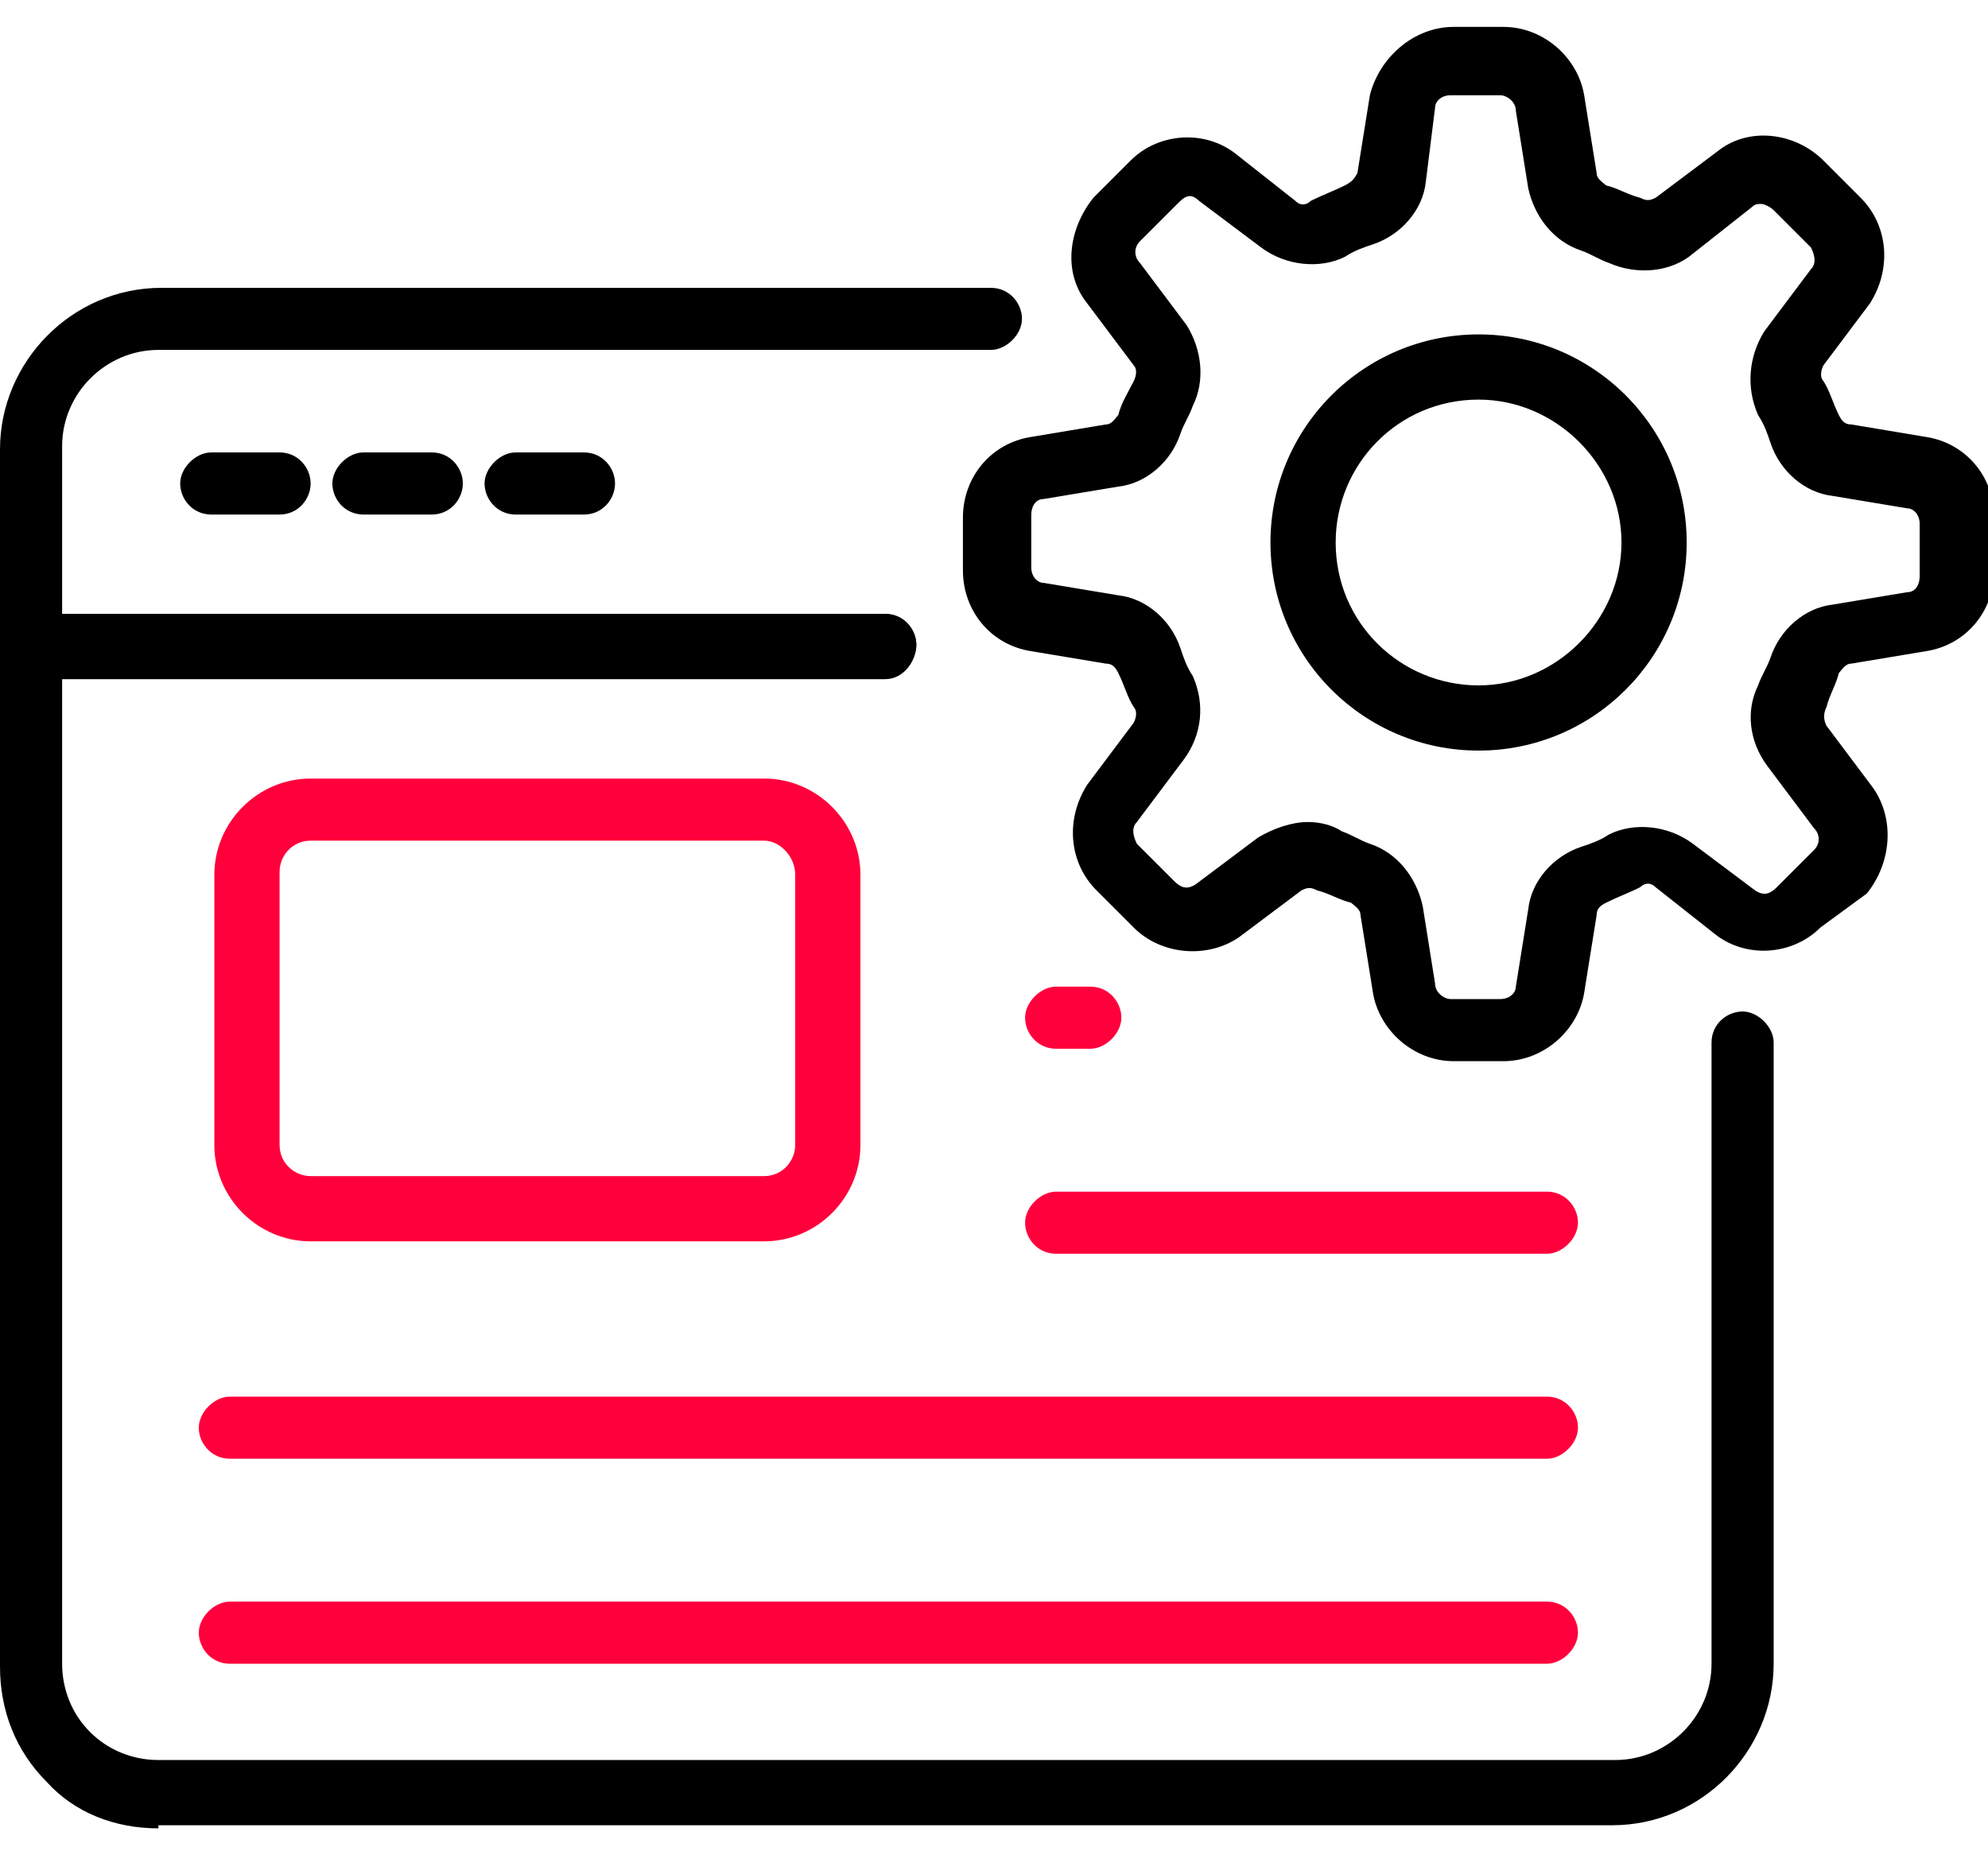
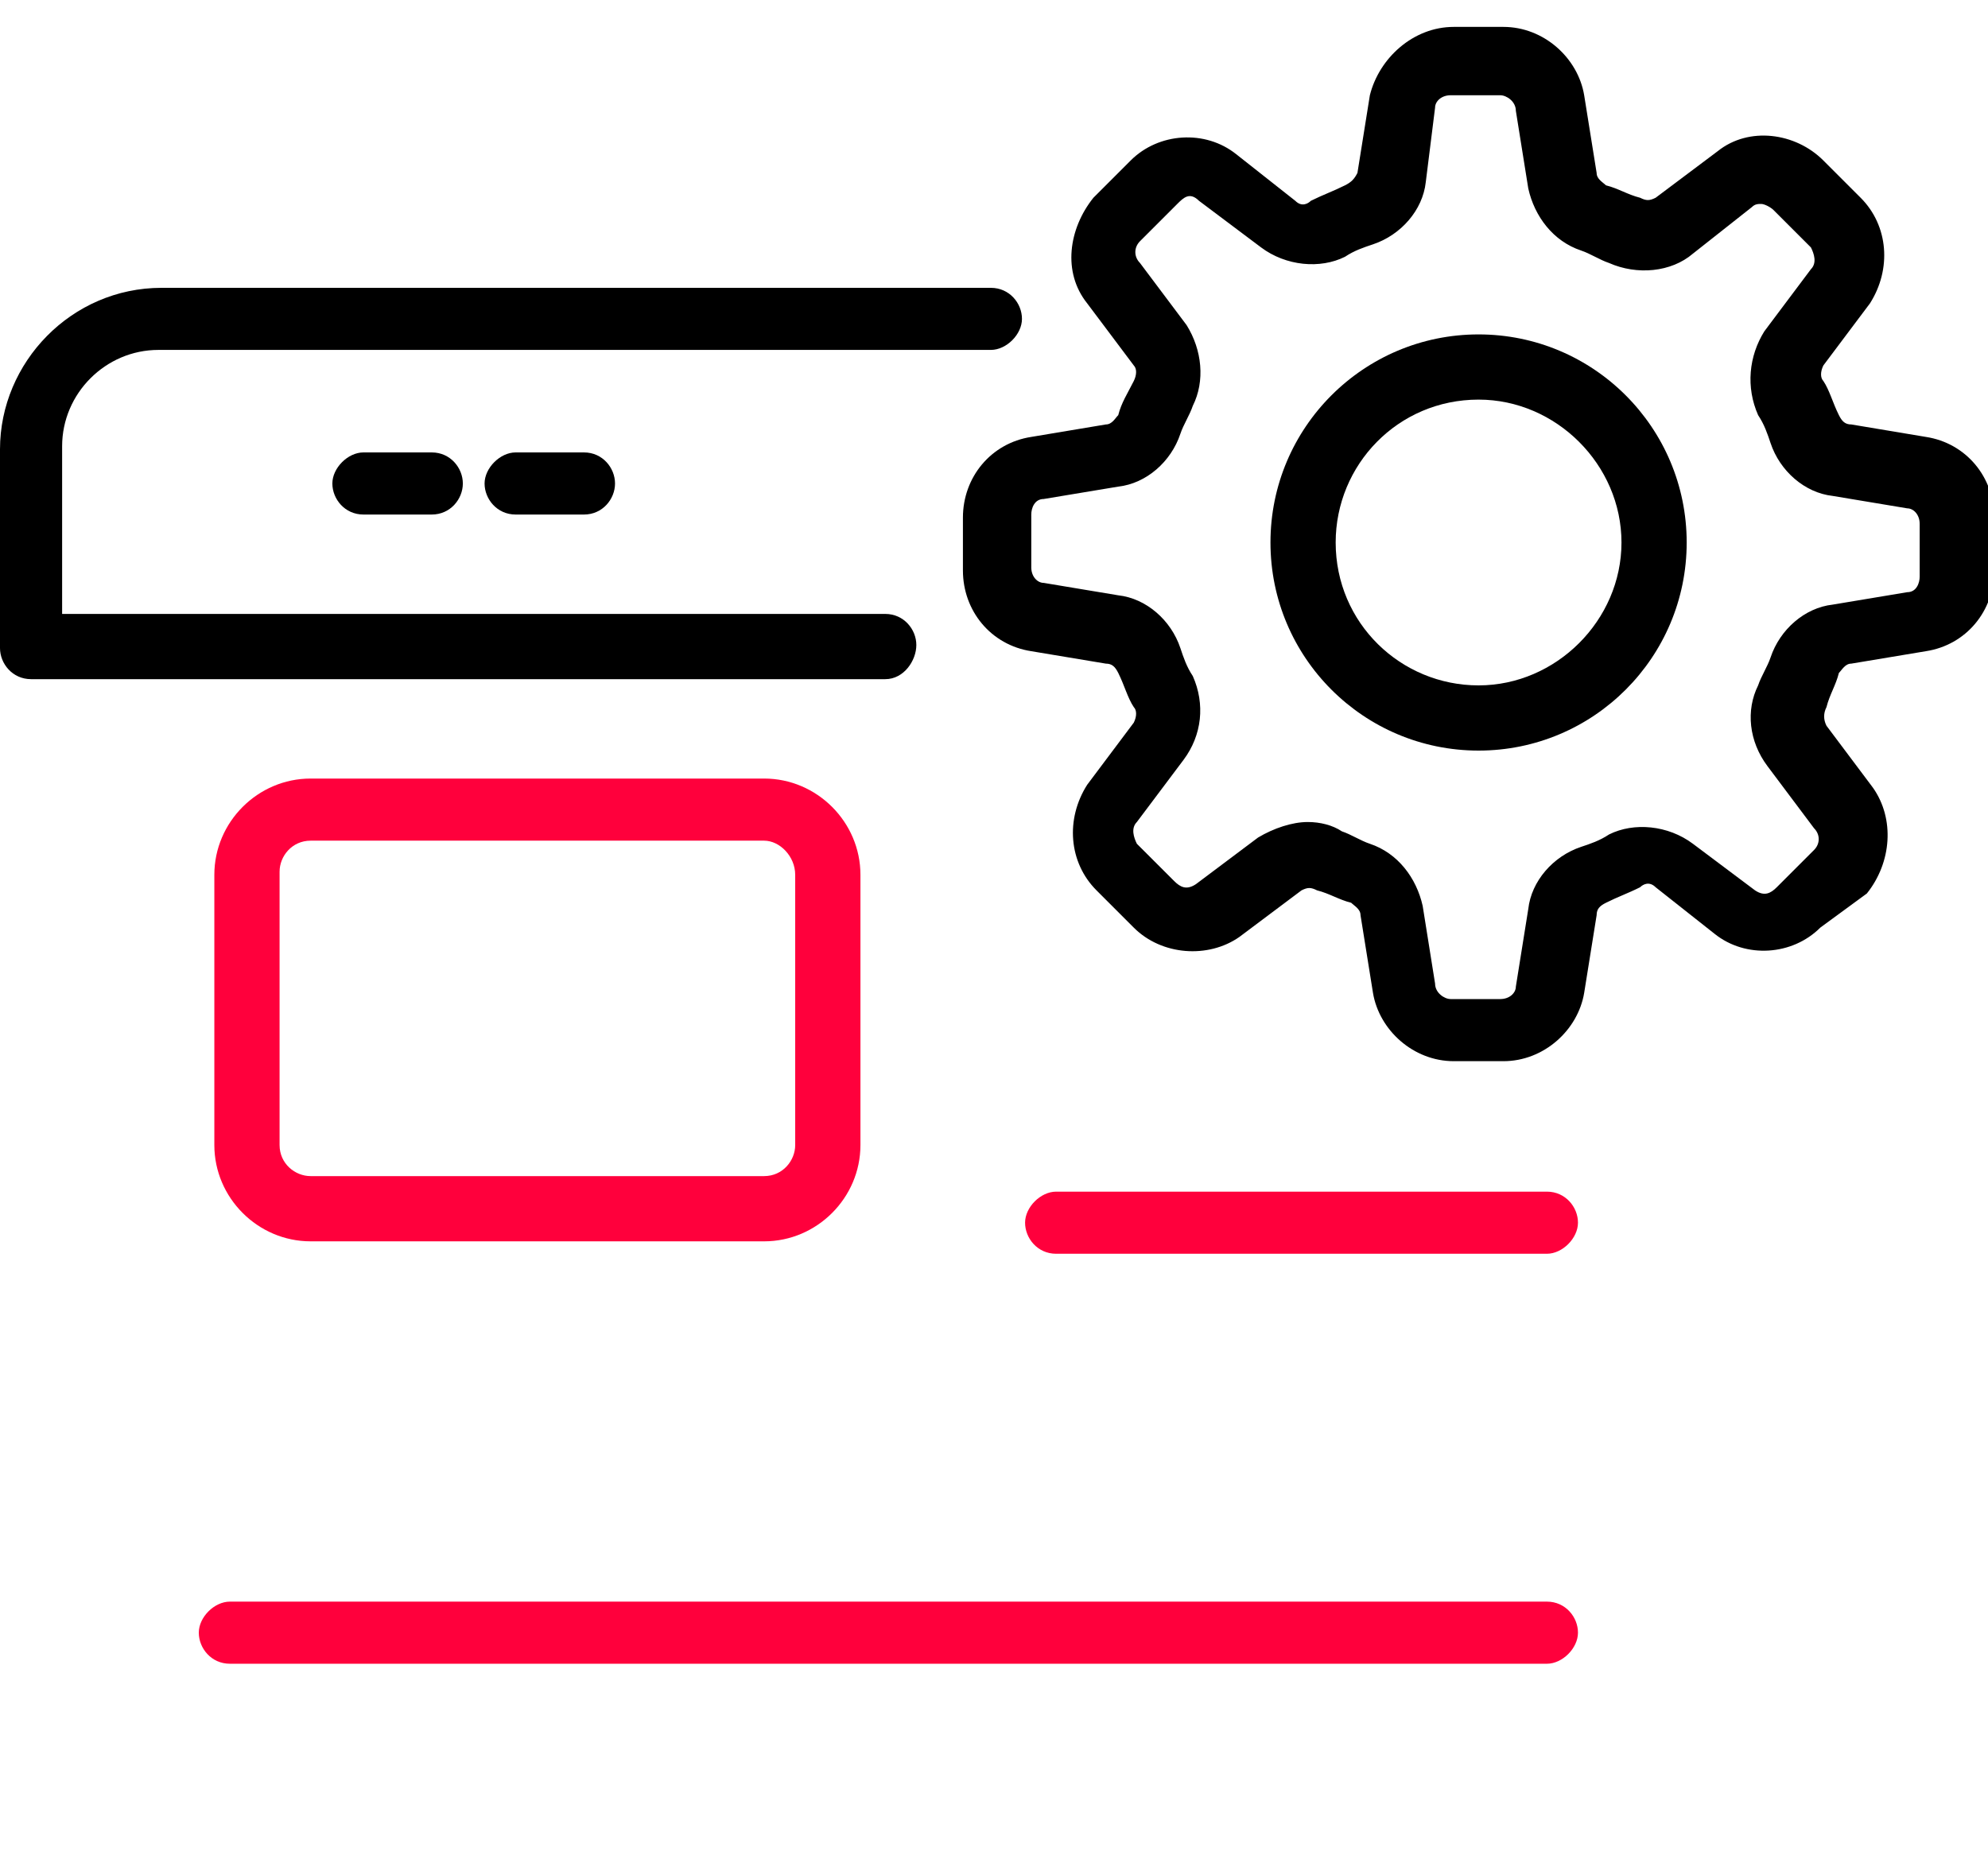
<svg xmlns="http://www.w3.org/2000/svg" width="60" height="56" viewBox="0 0 60 56" fill="none">
  <path d="M26.719 20.5H0.938C0.375 20.5 0 20.031 0 19.562V13.562C0 10.938 2.156 8.688 4.875 8.688H29.906C30.469 8.688 30.844 9.156 30.844 9.625C30.844 10.094 30.375 10.562 29.906 10.562H4.781C3.188 10.562 1.875 11.875 1.875 13.469V18.531H26.719C27.281 18.531 27.656 19 27.656 19.469C27.656 19.938 27.281 20.5 26.719 20.5Z" fill="black" />
-   <path d="M4.781 55.188C3.469 55.188 2.25 54.719 1.406 53.781C0.469 52.844 0 51.625 0 50.312V19.469C0 18.906 0.469 18.531 0.938 18.531H26.719C27.281 18.531 27.656 19 27.656 19.469C27.656 19.938 27.188 20.406 26.719 20.406H1.875V50.219C1.875 50.969 2.156 51.719 2.719 52.281C3.281 52.844 4.031 53.125 4.781 53.125H48.75C50.344 53.125 51.656 51.812 51.656 50.219V31.469C51.656 30.906 52.125 30.531 52.594 30.531C53.062 30.531 53.531 31 53.531 31.469V50.219C53.531 52.844 51.375 55.094 48.656 55.094H4.781V55.188Z" fill="black" />
-   <path d="M8.438 15.531H6.375C5.812 15.531 5.438 15.062 5.438 14.594C5.438 14.125 5.906 13.656 6.375 13.656H8.438C9 13.656 9.375 14.125 9.375 14.594C9.375 15.062 9 15.531 8.438 15.531Z" fill="black" />
  <path d="M13.031 15.531H10.969C10.406 15.531 10.031 15.062 10.031 14.594C10.031 14.125 10.5 13.656 10.969 13.656H13.031C13.594 13.656 13.969 14.125 13.969 14.594C13.969 15.062 13.594 15.531 13.031 15.531Z" fill="black" />
  <path d="M17.625 15.531H15.562C15 15.531 14.625 15.062 14.625 14.594C14.625 14.125 15.094 13.656 15.562 13.656H17.625C18.188 13.656 18.562 14.125 18.562 14.594C18.562 15.062 18.188 15.531 17.625 15.531Z" fill="black" />
  <path d="M23.062 37.469H9.375C7.781 37.469 6.469 36.156 6.469 34.562V26.406C6.469 24.812 7.781 23.5 9.375 23.5H23.062C24.656 23.5 25.969 24.812 25.969 26.406V34.562C25.969 36.156 24.656 37.469 23.062 37.469ZM23.062 25.375H9.375C8.812 25.375 8.438 25.844 8.438 26.312V34.562C8.438 35.125 8.906 35.5 9.375 35.5H23.062C23.625 35.5 24 35.031 24 34.562V26.406C24 25.844 23.531 25.375 23.062 25.375Z" fill="#FF003C" />
-   <path d="M32.906 31.656H31.875C31.312 31.656 30.938 31.188 30.938 30.719C30.938 30.25 31.406 29.781 31.875 29.781H32.906C33.469 29.781 33.844 30.25 33.844 30.719C33.844 31.188 33.375 31.656 32.906 31.656Z" fill="#FF003C" />
  <path d="M46.688 37.844H31.875C31.312 37.844 30.938 37.375 30.938 36.906C30.938 36.438 31.406 35.969 31.875 35.969H46.688C47.25 35.969 47.625 36.438 47.625 36.906C47.625 37.375 47.156 37.844 46.688 37.844Z" fill="#FF003C" />
-   <path d="M46.688 44.031H6.938C6.375 44.031 6 43.562 6 43.094C6 42.625 6.469 42.156 6.938 42.156H46.688C47.25 42.156 47.625 42.625 47.625 43.094C47.625 43.562 47.156 44.031 46.688 44.031Z" fill="#FF003C" />
  <path d="M46.688 50.219H6.938C6.375 50.219 6 49.75 6 49.281C6 48.812 6.469 48.344 6.938 48.344H46.688C47.25 48.344 47.625 48.812 47.625 49.281C47.625 49.75 47.156 50.219 46.688 50.219Z" fill="#FF003C" />
  <path d="M45.375 32.031H43.875C42.656 32.031 41.625 31.094 41.438 29.969L41.062 27.625C41.062 27.438 40.875 27.344 40.781 27.25C40.406 27.156 40.125 26.969 39.75 26.875C39.562 26.781 39.469 26.781 39.281 26.875L37.406 28.281C36.469 28.938 35.062 28.844 34.219 28L33.094 26.875C32.25 26.031 32.156 24.719 32.812 23.688L34.219 21.812C34.312 21.625 34.312 21.438 34.219 21.344C34.031 21.062 33.938 20.688 33.75 20.312C33.656 20.125 33.562 20.031 33.375 20.031L31.125 19.656C29.906 19.469 29.062 18.438 29.062 17.219V15.625C29.062 14.406 29.906 13.375 31.125 13.188L33.375 12.812C33.562 12.812 33.656 12.625 33.75 12.531C33.844 12.156 34.031 11.875 34.219 11.5C34.312 11.312 34.312 11.125 34.219 11.031L32.812 9.156C32.062 8.219 32.25 6.906 33 5.969L34.125 4.844C34.969 4 36.375 3.906 37.312 4.656L39.094 6.062C39.281 6.25 39.469 6.156 39.562 6.062C39.938 5.875 40.219 5.781 40.594 5.594C40.781 5.5 40.875 5.406 40.969 5.219L41.344 2.875C41.625 1.75 42.656 0.812 43.875 0.812H45.375C46.594 0.812 47.625 1.75 47.812 2.875L48.188 5.219C48.188 5.406 48.375 5.5 48.469 5.594C48.844 5.688 49.125 5.875 49.5 5.969C49.688 6.062 49.781 6.062 49.969 5.969L51.844 4.562C52.781 3.812 54.188 4 55.031 4.844L56.156 5.969C57 6.812 57.094 8.125 56.438 9.156L55.031 11.031C54.938 11.219 54.938 11.406 55.031 11.5C55.219 11.781 55.312 12.156 55.5 12.531C55.594 12.719 55.688 12.812 55.875 12.812L58.125 13.188C59.344 13.375 60.188 14.406 60.188 15.625V17.219C60.188 18.438 59.344 19.469 58.125 19.656L55.875 20.031C55.688 20.031 55.594 20.219 55.5 20.312C55.406 20.688 55.219 20.969 55.125 21.344C55.031 21.531 55.031 21.719 55.125 21.906L56.531 23.781C57.188 24.719 57.094 26.031 56.344 26.969L54.938 28C54.094 28.844 52.688 28.938 51.75 28.188L49.969 26.781C49.781 26.594 49.594 26.688 49.5 26.781C49.125 26.969 48.844 27.062 48.469 27.25C48.281 27.344 48.188 27.438 48.188 27.625L47.812 29.969C47.625 31.094 46.594 32.031 45.375 32.031ZM39.469 24.812C39.844 24.812 40.219 24.906 40.5 25.094C40.781 25.188 41.062 25.375 41.344 25.469C42.188 25.75 42.75 26.5 42.938 27.344L43.312 29.688C43.312 29.969 43.594 30.156 43.781 30.156H45.281C45.562 30.156 45.75 29.969 45.75 29.781L46.125 27.438C46.219 26.594 46.875 25.844 47.719 25.562C48 25.469 48.281 25.375 48.562 25.188C49.312 24.812 50.344 24.906 51.094 25.469L52.969 26.875C53.25 27.062 53.438 26.969 53.625 26.781L54.75 25.656C54.938 25.469 54.938 25.188 54.75 25L53.344 23.125C52.781 22.375 52.688 21.438 53.062 20.688C53.156 20.406 53.344 20.125 53.438 19.844C53.719 19 54.469 18.344 55.312 18.25L57.562 17.875C57.844 17.875 57.938 17.594 57.938 17.406V15.812C57.938 15.531 57.75 15.344 57.562 15.344L55.312 14.969C54.469 14.875 53.719 14.219 53.438 13.375C53.344 13.094 53.25 12.812 53.062 12.531C52.688 11.688 52.781 10.75 53.25 10L54.656 8.125C54.844 7.938 54.75 7.656 54.656 7.469L53.531 6.344C53.438 6.25 53.25 6.156 53.156 6.156C53.062 6.156 52.969 6.156 52.875 6.25L51.094 7.656C50.438 8.219 49.406 8.312 48.562 7.938C48.281 7.844 48 7.656 47.719 7.562C46.875 7.281 46.312 6.531 46.125 5.688L45.75 3.344C45.75 3.062 45.469 2.875 45.281 2.875H43.781C43.5 2.875 43.312 3.062 43.312 3.25L43.031 5.5C42.938 6.344 42.281 7.094 41.438 7.375C41.156 7.469 40.875 7.562 40.594 7.75C39.844 8.125 38.812 8.031 38.062 7.469L36.188 6.062C35.906 5.781 35.719 5.969 35.531 6.156L34.406 7.281C34.219 7.469 34.219 7.75 34.406 7.938L35.812 9.812C36.281 10.562 36.375 11.5 36 12.25C35.906 12.531 35.719 12.812 35.625 13.094C35.344 13.938 34.594 14.594 33.75 14.688L31.5 15.062C31.219 15.062 31.125 15.344 31.125 15.531V17.125C31.125 17.406 31.312 17.594 31.5 17.594L33.75 17.969C34.594 18.062 35.344 18.719 35.625 19.562C35.719 19.844 35.812 20.125 36 20.406C36.375 21.25 36.281 22.188 35.719 22.938L34.312 24.812C34.125 25 34.219 25.281 34.312 25.469L35.438 26.594C35.625 26.781 35.812 26.875 36.094 26.688L37.969 25.281C38.438 25 39 24.812 39.469 24.812Z" fill="black" />
  <path d="M44.625 22.656C41.156 22.656 38.344 19.844 38.344 16.375C38.344 12.906 41.156 10.094 44.625 10.094C48.094 10.094 50.906 12.906 50.906 16.375C50.906 19.844 48.094 22.656 44.625 22.656ZM44.625 12.062C42.188 12.062 40.312 14.031 40.312 16.375C40.312 18.812 42.281 20.688 44.625 20.688C46.969 20.688 48.938 18.719 48.938 16.375C48.938 14.031 46.969 12.062 44.625 12.062Z" fill="black" />
</svg>